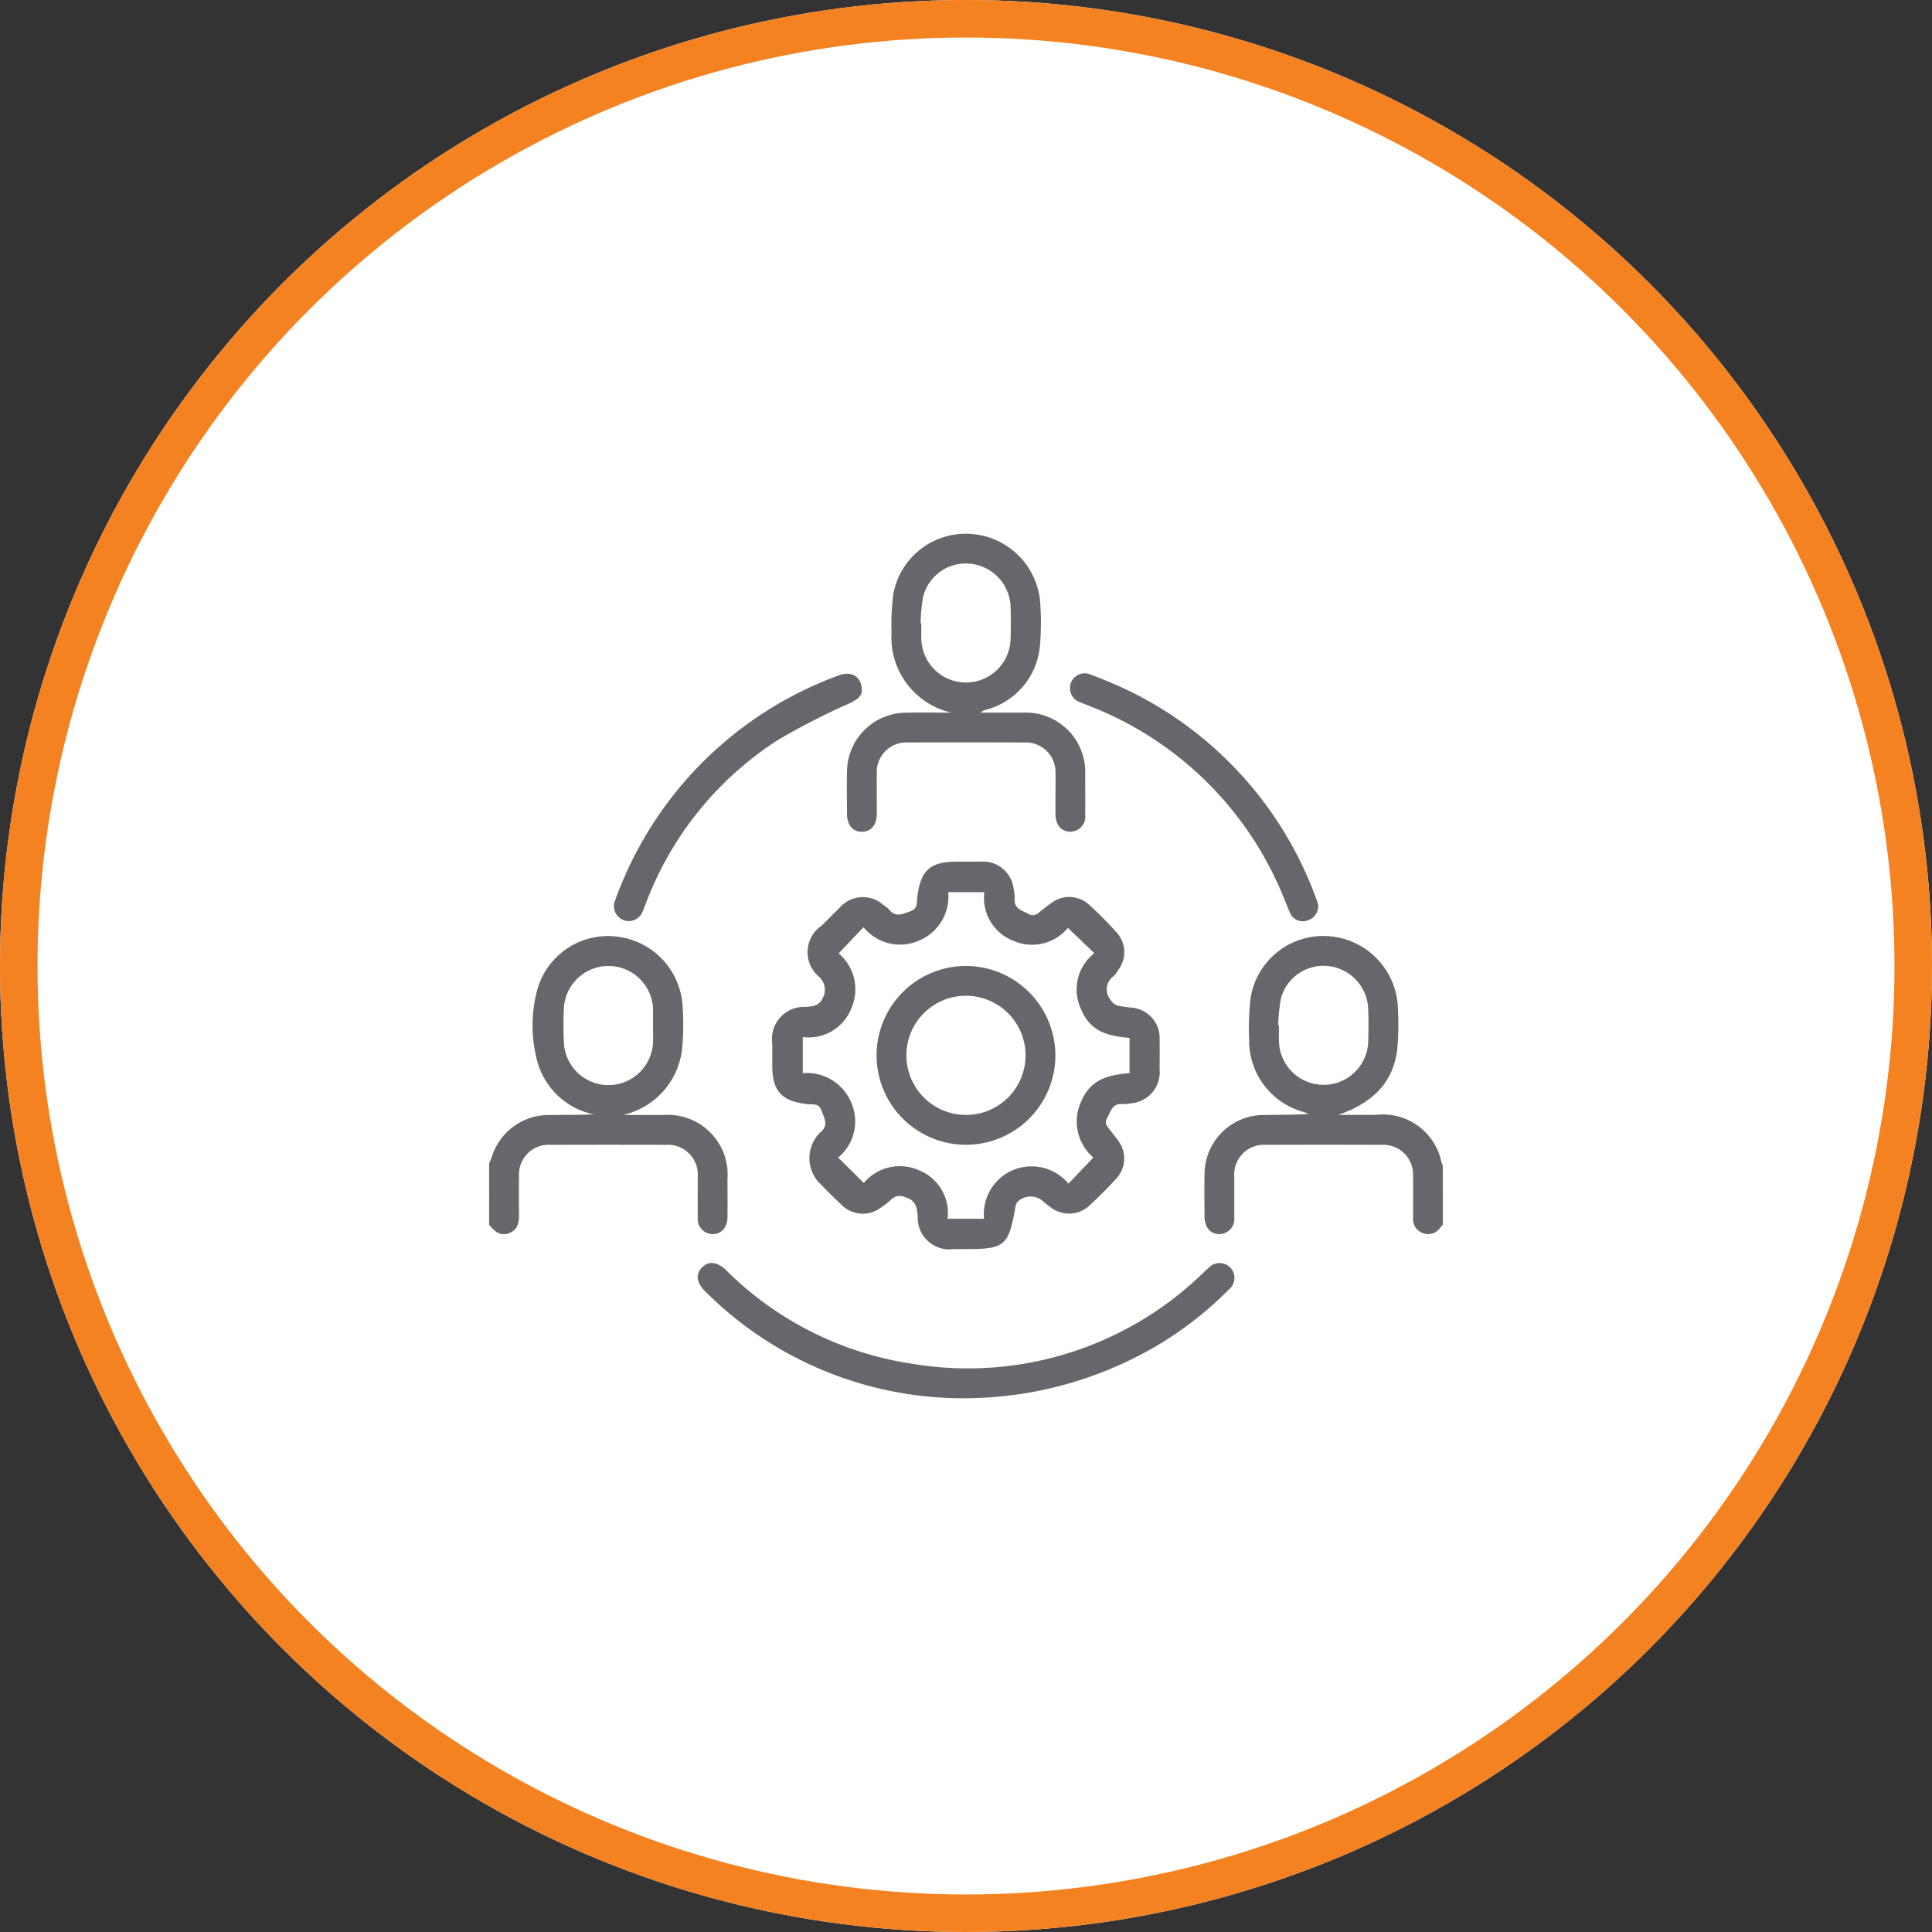
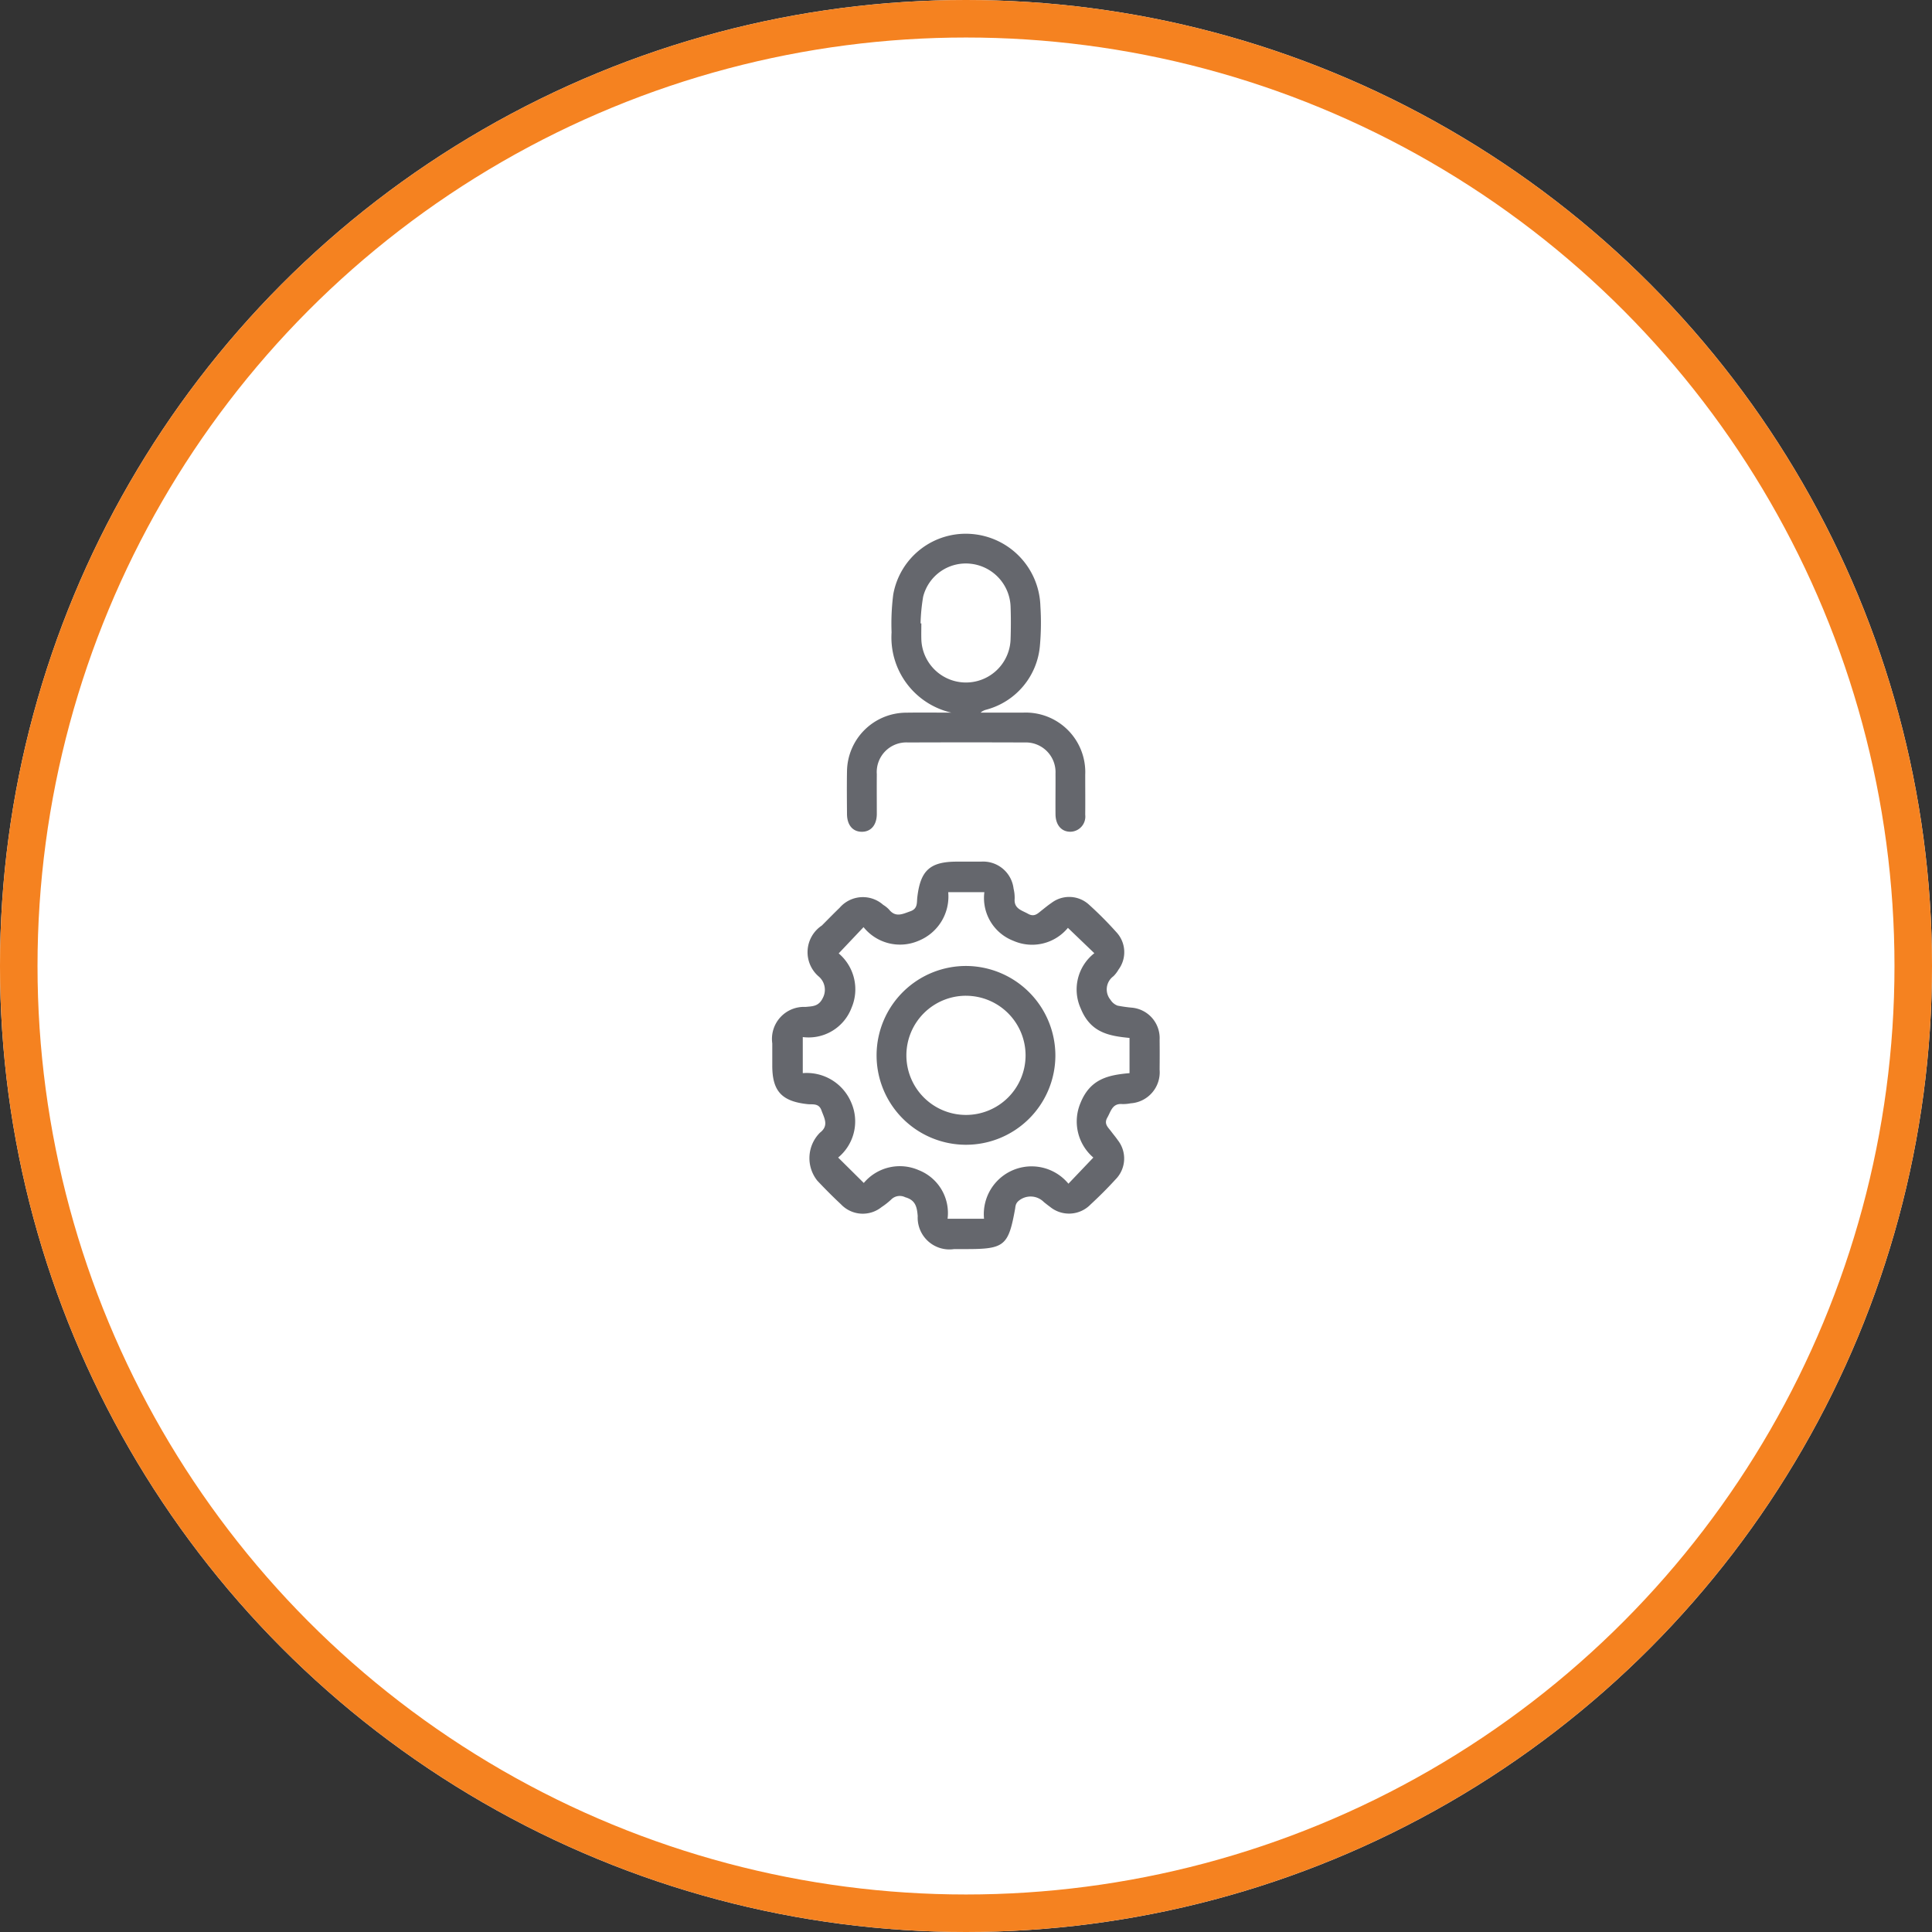
<svg xmlns="http://www.w3.org/2000/svg" width="103" height="103" viewBox="0 0 103 103">
  <rect x="0" y="0" width="103" height="103" fill="#333333" stroke="none" />
  <g id="Group_6359" data-name="Group 6359" transform="translate(-0.5 0.5)">
    <g id="Ellipse_1" data-name="Ellipse 1" transform="translate(0.5 -0.5)" fill="#fff" stroke="#f58220" stroke-width="2">
      <circle cx="51.5" cy="51.5" r="51.5" stroke="none" />
      <circle cx="51.5" cy="51.5" r="50.5" fill="none" />
    </g>
    <g id="Group_6370" data-name="Group 6370" transform="translate(-176.987 -875.378)">
-       <path id="Path_5067" data-name="Path 5067" d="M203.565,980.381c.049-.118.105-.234.145-.354a3.173,3.173,0,0,1,3.026-2.225c.8-.01,1.6,0,2.413-.033a3.944,3.944,0,0,1-3.009-2.8,7.32,7.32,0,0,1,0-3.875,3.914,3.914,0,0,1,4.269-2.8,3.969,3.969,0,0,1,3.477,3.852,13.257,13.257,0,0,1-.04,2.18A4.073,4.073,0,0,1,210.7,977.8c.73,0,1.461,0,2.191,0a3.183,3.183,0,0,1,3.381,3.392c0,.679.006,1.357,0,2.035-.006.575-.328.935-.809.925a.809.809,0,0,1-.776-.906c-.008-.728,0-1.456,0-2.184a1.59,1.59,0,0,0-1.692-1.67q-3.077-.009-6.155,0a1.58,1.58,0,0,0-1.683,1.676c-.007.662-.011,1.324,0,1.986.009.459-.049.871-.547,1.053-.482.176-.768-.131-1.045-.446Q203.566,982.022,203.565,980.381Zm8.734-7.343c0-.314.015-.629,0-.942a2.379,2.379,0,0,0-4.749-.012c-.03.626-.029,1.257,0,1.884a2.379,2.379,0,0,0,4.749.012C212.315,973.668,212.3,973.353,212.3,973.038Z" transform="translate(0 -43.48)" fill="#65676d" fill-rule="evenodd" />
-       <path id="Path_5068" data-name="Path 5068" d="M331.727,983.669a1.676,1.676,0,0,0-.131.134.764.764,0,0,1-.914.311.777.777,0,0,1-.543-.8c0-.744.005-1.489,0-2.234a1.589,1.589,0,0,0-1.684-1.677q-3.077-.01-6.154,0a1.587,1.587,0,0,0-1.693,1.716c0,.711,0,1.423,0,2.134a.812.812,0,0,1-.773.911c-.481.013-.806-.347-.812-.92-.007-.777-.015-1.555,0-2.332a3.164,3.164,0,0,1,3.122-3.1c.81-.015,1.62,0,2.443-.056-.1-.037-.206-.077-.31-.11A3.943,3.943,0,0,1,321.4,973.8a13.585,13.585,0,0,1,.086-2.274,3.92,3.92,0,0,1,4.225-3.24,3.972,3.972,0,0,1,3.621,3.87,14.856,14.856,0,0,1-.039,2.18c-.22,1.723-1.258,2.812-3.144,3.471h1.993a3.193,3.193,0,0,1,3.518,2.552,1.134,1.134,0,0,0,.062.13C331.727,981.552,331.727,982.609,331.727,983.669Zm-8.778-10.617.041,0c0,.281-.008.562,0,.843a2.38,2.38,0,0,0,4.757.026c.02-.594.022-1.191,0-1.785a2.386,2.386,0,0,0-2.115-2.262,2.347,2.347,0,0,0-2.544,1.752A9.828,9.828,0,0,0,322.949,973.052Z" transform="translate(-77.318 -43.491)" fill="#65676d" fill-rule="evenodd" />
      <path id="Path_5069" data-name="Path 5069" d="M259.609,976.91h-.645a1.692,1.692,0,0,1-1.941-1.764c-.041-.471-.109-.846-.667-1a.646.646,0,0,0-.748.122,3.736,3.736,0,0,1-.508.4,1.6,1.6,0,0,1-2.168-.145c-.435-.406-.856-.829-1.264-1.263a1.923,1.923,0,0,1,.144-2.557c.488-.374.229-.771.079-1.189-.142-.4-.48-.3-.747-.332-1.368-.149-1.874-.69-1.875-2.048q0-.6,0-1.191A1.706,1.706,0,0,1,251.043,964c.364-.038.7-.016.922-.481a.93.93,0,0,0-.208-1.132,1.707,1.707,0,0,1,.155-2.727c.316-.316.627-.637.949-.947a1.634,1.634,0,0,1,2.322-.155,1.544,1.544,0,0,1,.309.247c.356.448.735.237,1.146.093.392-.138.331-.458.362-.731.164-1.442.674-1.912,2.11-1.913.43,0,.86,0,1.291,0a1.633,1.633,0,0,1,1.732,1.439,2.056,2.056,0,0,1,.058.541c-.042.531.372.609.712.8s.518-.015.735-.186c.169-.133.335-.271.513-.391a1.56,1.56,0,0,1,2.013.1A19.165,19.165,0,0,1,267.6,960a1.562,1.562,0,0,1,.127,2.011,1.624,1.624,0,0,1-.271.353.869.869,0,0,0-.155,1.257.753.753,0,0,0,.375.31,7.669,7.669,0,0,0,.784.11,1.63,1.63,0,0,1,1.459,1.716c.007.53.005,1.059,0,1.589a1.658,1.658,0,0,1-1.548,1.793,1.963,1.963,0,0,1-.444.039c-.532-.042-.6.382-.795.721s.039.517.2.734c.119.159.248.31.361.474a1.581,1.581,0,0,1-.126,2.091c-.422.464-.87.909-1.331,1.336a1.6,1.6,0,0,1-2.17.115c-.108-.077-.21-.161-.314-.242a.994.994,0,0,0-1.357-.061.472.472,0,0,0-.135.189.806.806,0,0,0-.039.194C261.861,976.738,261.654,976.91,259.609,976.91Zm6.83-15.774-1.409-1.352a2.474,2.474,0,0,1-2.911.689,2.444,2.444,0,0,1-1.543-2.592h-1.927a2.542,2.542,0,0,1-1.582,2.593,2.493,2.493,0,0,1-2.932-.728l-1.325,1.4a2.51,2.51,0,0,1,.685,2.9,2.445,2.445,0,0,1-2.6,1.561v1.923a2.567,2.567,0,0,1,2.581,1.563,2.5,2.5,0,0,1-.695,2.937l1.367,1.355a2.508,2.508,0,0,1,2.927-.684,2.456,2.456,0,0,1,1.54,2.591h1.943a2.548,2.548,0,0,1,4.5-1.868l1.328-1.394a2.533,2.533,0,0,1-.689-2.9c.52-1.3,1.486-1.5,2.618-1.6v-1.877c-1.117-.106-2.082-.291-2.6-1.568A2.453,2.453,0,0,1,266.439,961.136Z" transform="translate(-30.61 -35.44)" fill="#65676d" fill-rule="evenodd" />
      <path id="Path_5070" data-name="Path 5070" d="M266.865,912.871a4.114,4.114,0,0,1-3.191-4.278,12.314,12.314,0,0,1,.09-2.026,3.925,3.925,0,0,1,4.194-3.22,3.974,3.974,0,0,1,3.65,3.842,13.734,13.734,0,0,1-.027,2.131,3.869,3.869,0,0,1-2.855,3.392.718.718,0,0,0-.306.158c.756,0,1.511,0,2.267,0a3.175,3.175,0,0,1,3.311,3.31c0,.711.007,1.423,0,2.134a.809.809,0,0,1-.776.906c-.48.011-.8-.349-.808-.923-.007-.728.005-1.456,0-2.183a1.584,1.584,0,0,0-1.658-1.653q-3.1-.012-6.2,0a1.579,1.579,0,0,0-1.669,1.69c-.006.711,0,1.422,0,2.134-.006.581-.316.939-.8.937s-.785-.359-.789-.943c-.006-.761-.013-1.522,0-2.283a3.166,3.166,0,0,1,3.145-3.123C265.245,912.86,266.055,912.871,266.865,912.871Zm-1.645-4.757.041,0c0,.281-.008.562,0,.844a2.38,2.38,0,0,0,4.757.02c.02-.594.022-1.191,0-1.785a2.385,2.385,0,0,0-2.118-2.259,2.346,2.346,0,0,0-2.542,1.754A9.887,9.887,0,0,0,265.22,908.114Z" transform="translate(-38.655)" fill="#65676d" fill-rule="evenodd" />
-       <path id="Path_5071" data-name="Path 5071" d="M250.966,1028.257a19.421,19.421,0,0,1-13.31-5.669c-.485-.469-.556-.916-.208-1.287s.815-.33,1.3.137a17.778,17.778,0,0,0,9.937,4.988,17.987,17.987,0,0,0,15.369-4.729c.135-.122.26-.255.4-.375a.8.8,0,0,1,1.154-.042.79.79,0,0,1-.062,1.184,19,19,0,0,1-3.862,3.011A20.338,20.338,0,0,1,250.966,1028.257Z" transform="translate(-22.547 -78.839)" fill="#65676d" fill-rule="evenodd" />
-       <path id="Path_5072" data-name="Path 5072" d="M236.94,926.842c-.007.318-.313.5-.678.677a36.827,36.827,0,0,0-3.824,1.961,17.831,17.831,0,0,0-7.012,8.692c-.055.138-.1.28-.164.414a.79.79,0,1,1-1.478-.557c.1-.3.213-.59.337-.878a19.9,19.9,0,0,1,11.566-11.123C236.388,925.758,236.946,926.072,236.94,926.842Z" transform="translate(-13.507 -15.134)" fill="#65676d" fill-rule="evenodd" />
-       <path id="Path_5073" data-name="Path 5073" d="M310.552,938.206a.793.793,0,0,1-.626.853.73.73,0,0,1-.888-.46c-.242-.543-.438-1.107-.7-1.641a18.275,18.275,0,0,0-9.906-9.319c-.184-.075-.37-.142-.551-.221a.8.8,0,0,1-.514-1.035.783.783,0,0,1,1.063-.443,23.52,23.52,0,0,1,2.229.956,19.89,19.89,0,0,1,9.739,10.851C310.468,937.915,310.514,938.09,310.552,938.206Z" transform="translate(-62.791 -15.094)" fill="#65676d" fill-rule="evenodd" />
      <path id="Path_5074" data-name="Path 5074" d="M275.641,977.887a4.766,4.766,0,1,1-4.694-4.787A4.78,4.78,0,0,1,275.641,977.887Zm-4.764-3.2a3.177,3.177,0,1,0,3.175,3.191A3.18,3.18,0,0,0,270.877,974.688Z" transform="translate(-41.889 -46.723)" fill="#65676d" fill-rule="evenodd" />
    </g>
  </g>
</svg>